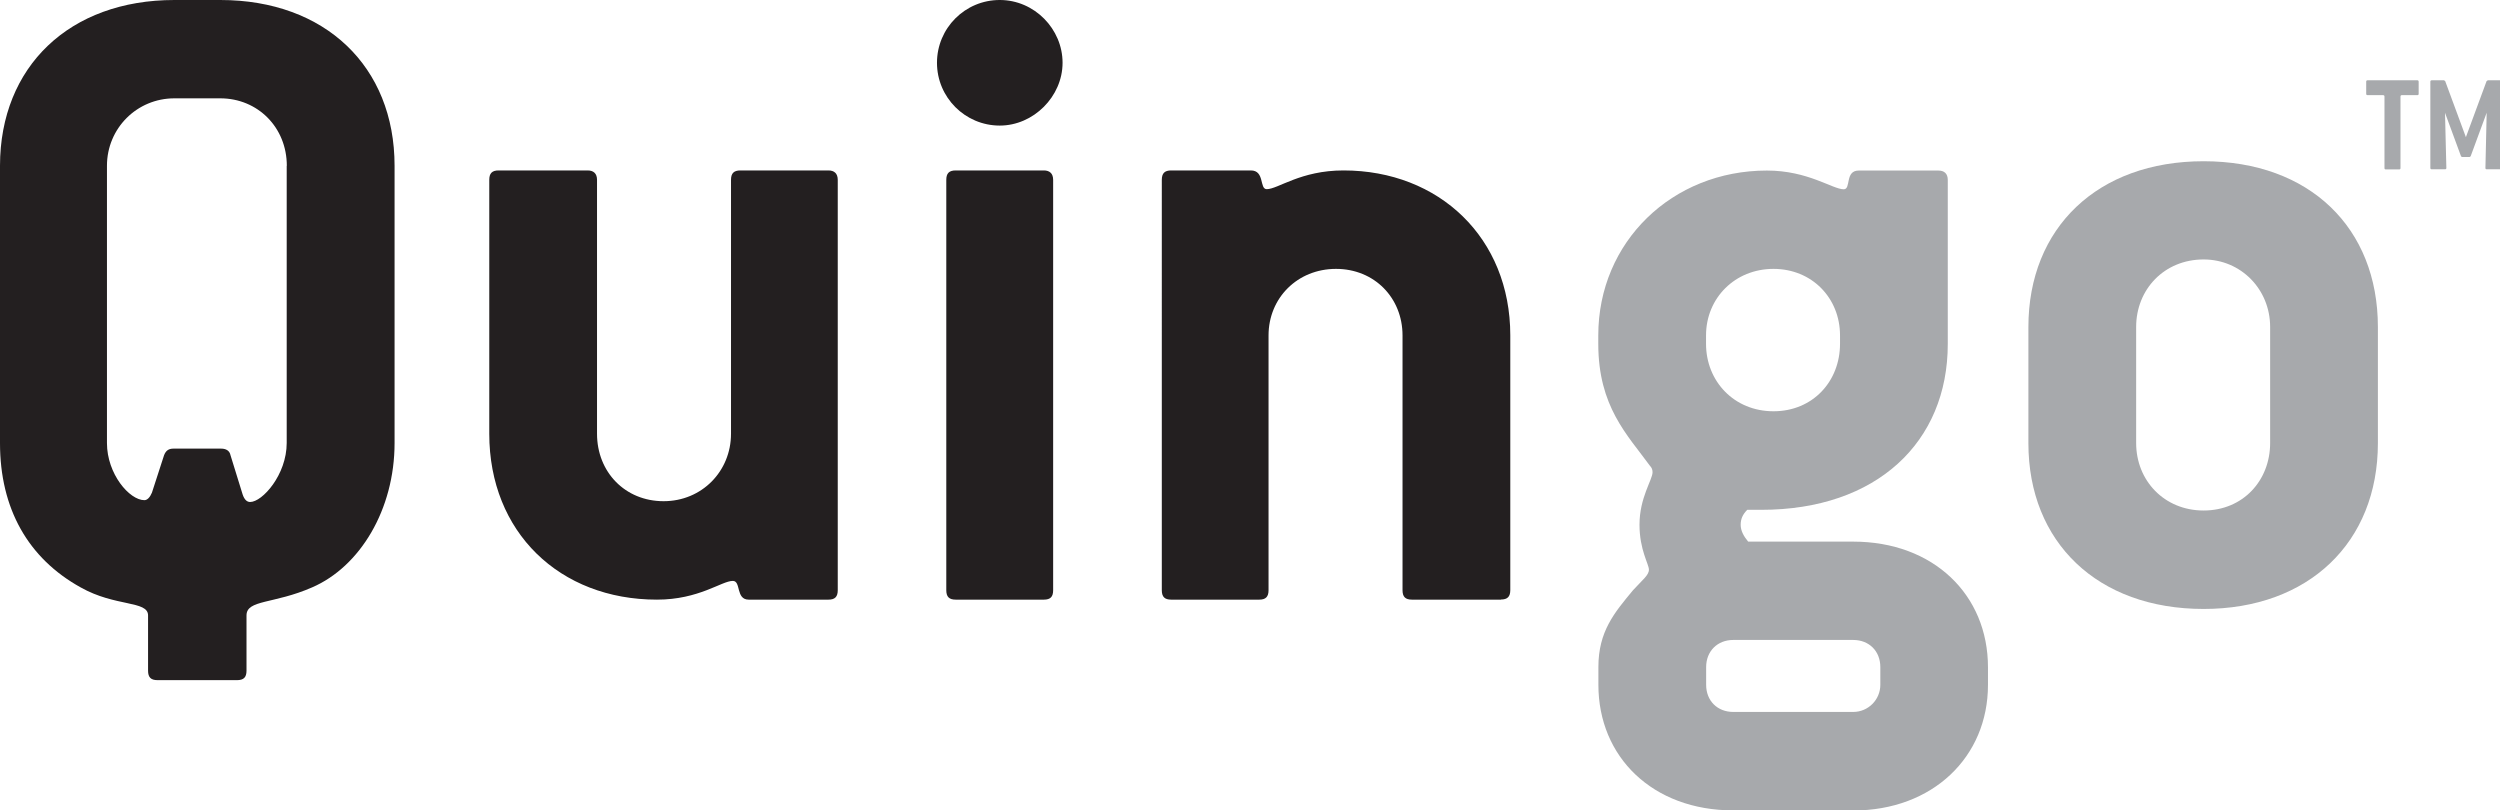
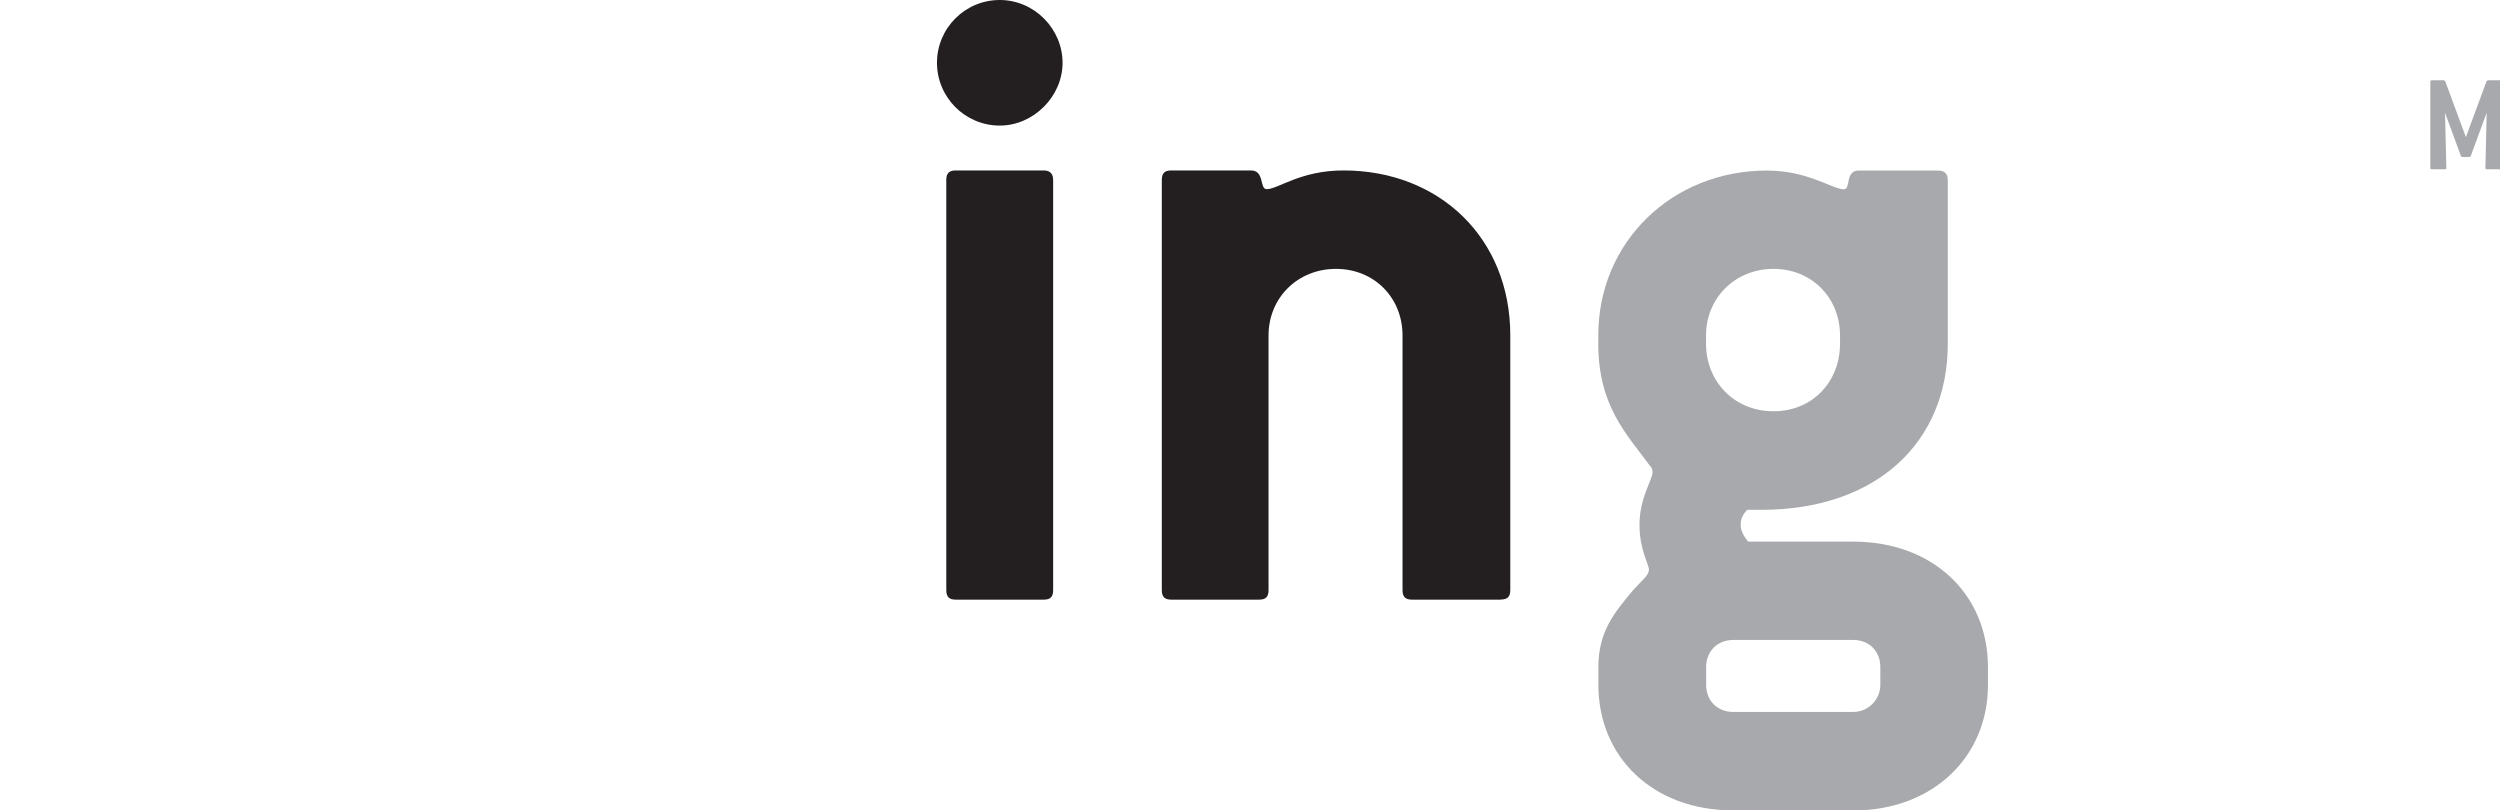
<svg xmlns="http://www.w3.org/2000/svg" id="Layer_2" data-name="Layer 2" viewBox="0 0 203 65.778" version="1.1" width="203" height="65.778">
  <defs id="defs1">
    <style id="style1">
      .cls-1 {
        fill: #231f20;
      }

      .cls-2 {
        fill: #a7a9ac;
      }
    </style>
  </defs>
  <g id="Layer_1-2" data-name="Layer 1" transform="matrix(0.922,0,0,0.922,0.009,0)">
    <g id="g9">
-       <path class="cls-1" d="M 27.48,51.73 C 24.1,53.21 21.7,52.8 21.7,54.2 v 4.87 c 0,0.58 -0.25,0.83 -0.83,0.83 h -7.01 c -0.58,0 -0.83,-0.25 -0.83,-0.83 V 54.2 c 0,-1.32 -2.88,-0.74 -5.94,-2.47 -4.62,-2.56 -7.1,-6.93 -7.1,-12.71 V 14.6 C 0,5.86 6.11,0 15.35,0 h 4.04 c 9.24,0 15.35,5.86 15.35,14.6 v 24.42 c 0,5.86 -3.05,10.89 -7.26,12.71 z M 25.25,14.6 c 0,-3.38 -2.56,-5.94 -5.86,-5.94 h -4.04 c -3.3,0 -5.94,2.64 -5.94,5.94 v 24.42 c 0,2.72 1.98,5.03 3.3,5.03 0.25,0 0.49,-0.25 0.66,-0.66 l 1.07,-3.3 c 0.16,-0.41 0.41,-0.58 0.82,-0.58 h 4.21 c 0.41,0 0.74,0.17 0.82,0.58 l 1.07,3.46 c 0.17,0.5 0.41,0.66 0.66,0.66 1.07,0 3.22,-2.39 3.22,-5.2 V 14.6 Z" id="path1" />
-       <path class="cls-1" d="m 72.94,52.81 h -7.01 c -1.16,0 -0.66,-1.65 -1.4,-1.65 -0.99,0 -2.97,1.65 -6.68,1.65 -8.58,0 -14.77,-5.94 -14.77,-14.61 V 15.84 c 0,-0.58 0.25,-0.83 0.82,-0.83 h 7.84 c 0.5,0 0.83,0.25 0.83,0.83 V 38.2 c 0,3.38 2.48,5.94 5.86,5.94 3.38,0 5.94,-2.64 5.94,-5.94 V 15.84 c 0,-0.58 0.25,-0.83 0.83,-0.83 h 7.75 c 0.49,0 0.82,0.25 0.82,0.83 v 36.14 c 0,0.58 -0.25,0.83 -0.82,0.83 z" id="path2" />
      <path class="cls-1" d="m 88.04,11.06 c -3.05,0 -5.53,-2.48 -5.53,-5.53 0,-3.05 2.47,-5.53 5.53,-5.53 3.06,0 5.53,2.56 5.53,5.53 0,2.97 -2.56,5.53 -5.53,5.53 z m 3.88,41.75 h -7.76 c -0.58,0 -0.83,-0.25 -0.83,-0.83 V 15.84 c 0,-0.58 0.25,-0.83 0.83,-0.83 h 7.76 c 0.49,0 0.82,0.25 0.82,0.83 v 36.14 c 0,0.58 -0.24,0.83 -0.82,0.83 z" id="path3" />
      <path class="cls-1" d="m 132.18,52.81 h -7.84 c -0.58,0 -0.83,-0.25 -0.83,-0.83 V 29.54 c 0,-3.3 -2.47,-5.86 -5.86,-5.86 -3.39,0 -5.94,2.56 -5.94,5.86 v 22.44 c 0,0.58 -0.25,0.83 -0.82,0.83 h -7.75 c -0.58,0 -0.83,-0.25 -0.83,-0.83 V 15.84 c 0,-0.58 0.25,-0.83 0.83,-0.83 h 7.01 c 1.24,0 0.74,1.65 1.4,1.65 0.99,0 2.97,-1.65 6.76,-1.65 8.42,0 14.69,5.94 14.69,14.52 v 22.44 c 0,0.58 -0.25,0.83 -0.83,0.83 z" id="path4" />
      <path class="cls-2" d="m 163.2,71.37 h -10.56 c -7.1,0 -11.88,-4.7 -11.88,-11.06 v -1.56 c 0,-3.14 1.4,-4.78 3.05,-6.77 0.83,-0.91 1.4,-1.32 1.4,-1.81 0,-0.49 -0.83,-1.73 -0.83,-3.96 0,-2.39 1.15,-3.96 1.15,-4.62 0,-0.25 -0.08,-0.41 -0.24,-0.58 -1.98,-2.72 -4.54,-5.2 -4.54,-10.73 v -0.74 c 0,-8.25 6.52,-14.52 14.85,-14.52 3.63,0 5.78,1.65 6.77,1.65 0.66,0 0.08,-1.65 1.32,-1.65 h 7.01 c 0.5,0 0.83,0.25 0.83,0.83 v 14.44 c 0,8.66 -6.27,14.61 -16.42,14.61 h -1.24 c -0.41,0.41 -0.58,0.82 -0.58,1.32 0,0.5 0.25,0.99 0.66,1.48 h 9.24 c 7.1,0 11.88,4.7 11.88,11.06 v 1.56 c 0,6.35 -4.87,11.06 -11.88,11.06 z m -1.16,-41.83 c 0,-3.3 -2.48,-5.86 -5.86,-5.86 -3.38,0 -5.94,2.56 -5.94,5.86 v 0.74 c 0,3.3 2.47,5.94 5.94,5.94 3.47,0 5.86,-2.64 5.86,-5.94 z m 3.55,29.21 c 0,-1.41 -0.99,-2.39 -2.39,-2.39 h -10.56 c -1.4,0 -2.39,0.99 -2.39,2.39 v 1.56 c 0,1.41 0.99,2.39 2.39,2.39 h 10.56 c 1.32,0 2.39,-1.07 2.39,-2.39 z" id="path5" />
-       <path class="cls-2" d="m 194.06,53.63 c -9.33,0 -15.43,-5.86 -15.43,-14.6 V 28.8 c 0,-8.74 6.1,-14.6 15.43,-14.6 9.33,0 15.35,5.86 15.35,14.6 v 10.23 c 0,8.75 -6.11,14.6 -15.35,14.6 z m 5.86,-24.84 c 0,-3.3 -2.56,-5.94 -5.86,-5.94 -3.47,0 -5.94,2.64 -5.94,5.94 v 10.23 c 0,3.3 2.47,5.94 5.94,5.94 3.47,0 5.86,-2.64 5.86,-5.94 z" id="path6" />
      <g id="g8">
-         <path class="cls-2" d="m 212.88,8.38 h -1.36 c -0.08,0 -0.12,0.04 -0.12,0.13 v 6.29 c 0,0.09 -0.04,0.12 -0.12,0.12 h -1.17 c -0.09,0 -0.12,-0.04 -0.12,-0.12 V 8.51 c 0,-0.09 -0.04,-0.13 -0.13,-0.13 h -1.36 c -0.08,0 -0.12,-0.04 -0.12,-0.12 V 7.2 c 0,-0.09 0.04,-0.13 0.12,-0.13 h 4.38 c 0.08,0 0.12,0.04 0.12,0.13 v 1.06 c 0,0.09 -0.04,0.12 -0.12,0.12 z" id="path7" />
        <path class="cls-2" d="M 220.15,14.91 H 219 c -0.09,0 -0.12,-0.04 -0.12,-0.12 l 0.11,-4.86 -1.41,3.83 c 0,0 -0.07,0.07 -0.11,0.07 h -0.63 c 0,0 -0.08,-0.02 -0.11,-0.07 l -1.41,-3.83 0.12,4.86 c 0,0.09 -0.04,0.12 -0.13,0.12 h -1.15 c -0.09,0 -0.13,-0.04 -0.13,-0.12 V 7.2 c 0,-0.09 0.04,-0.13 0.13,-0.13 h 1.07 c 0,0 0.08,0.04 0.11,0.08 l 1.82,4.93 1.82,-4.93 c 0,0 0.08,-0.06 0.11,-0.08 h 1.07 c 0.09,0 0.12,0.04 0.12,0.13 v 7.59 c 0,0.09 -0.04,0.12 -0.12,0.12 z" id="path8" />
      </g>
    </g>
  </g>
</svg>